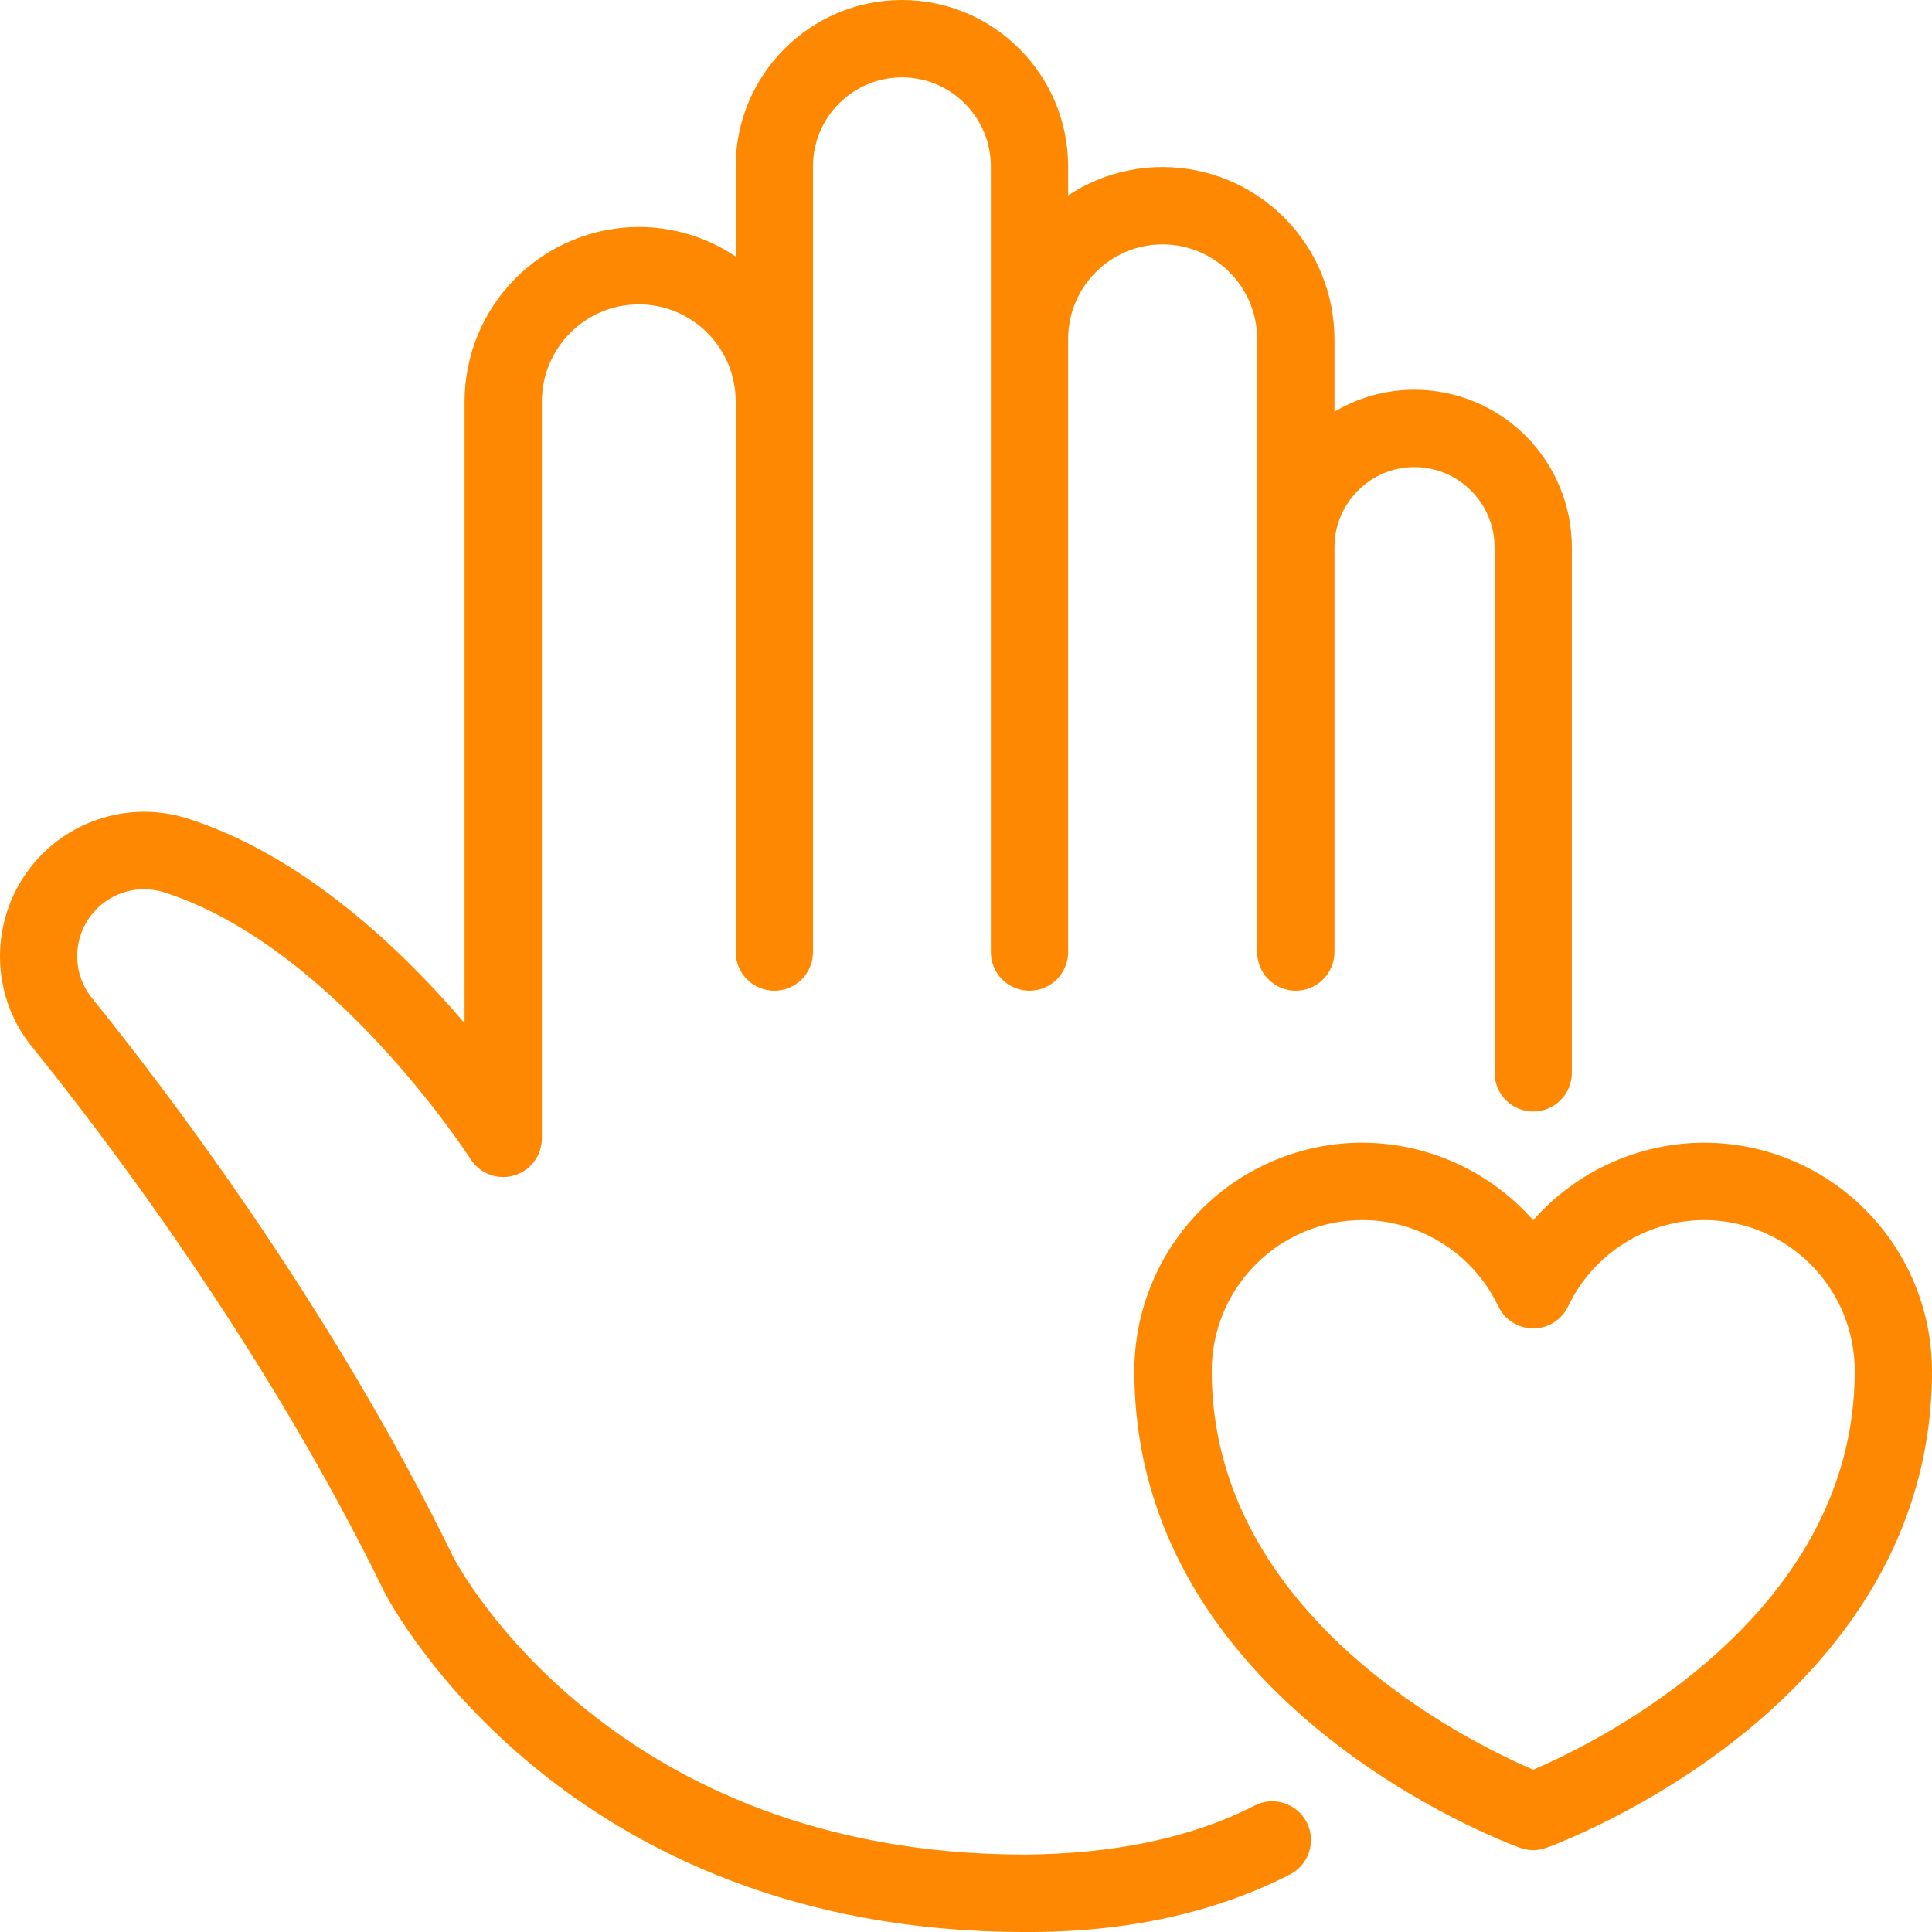
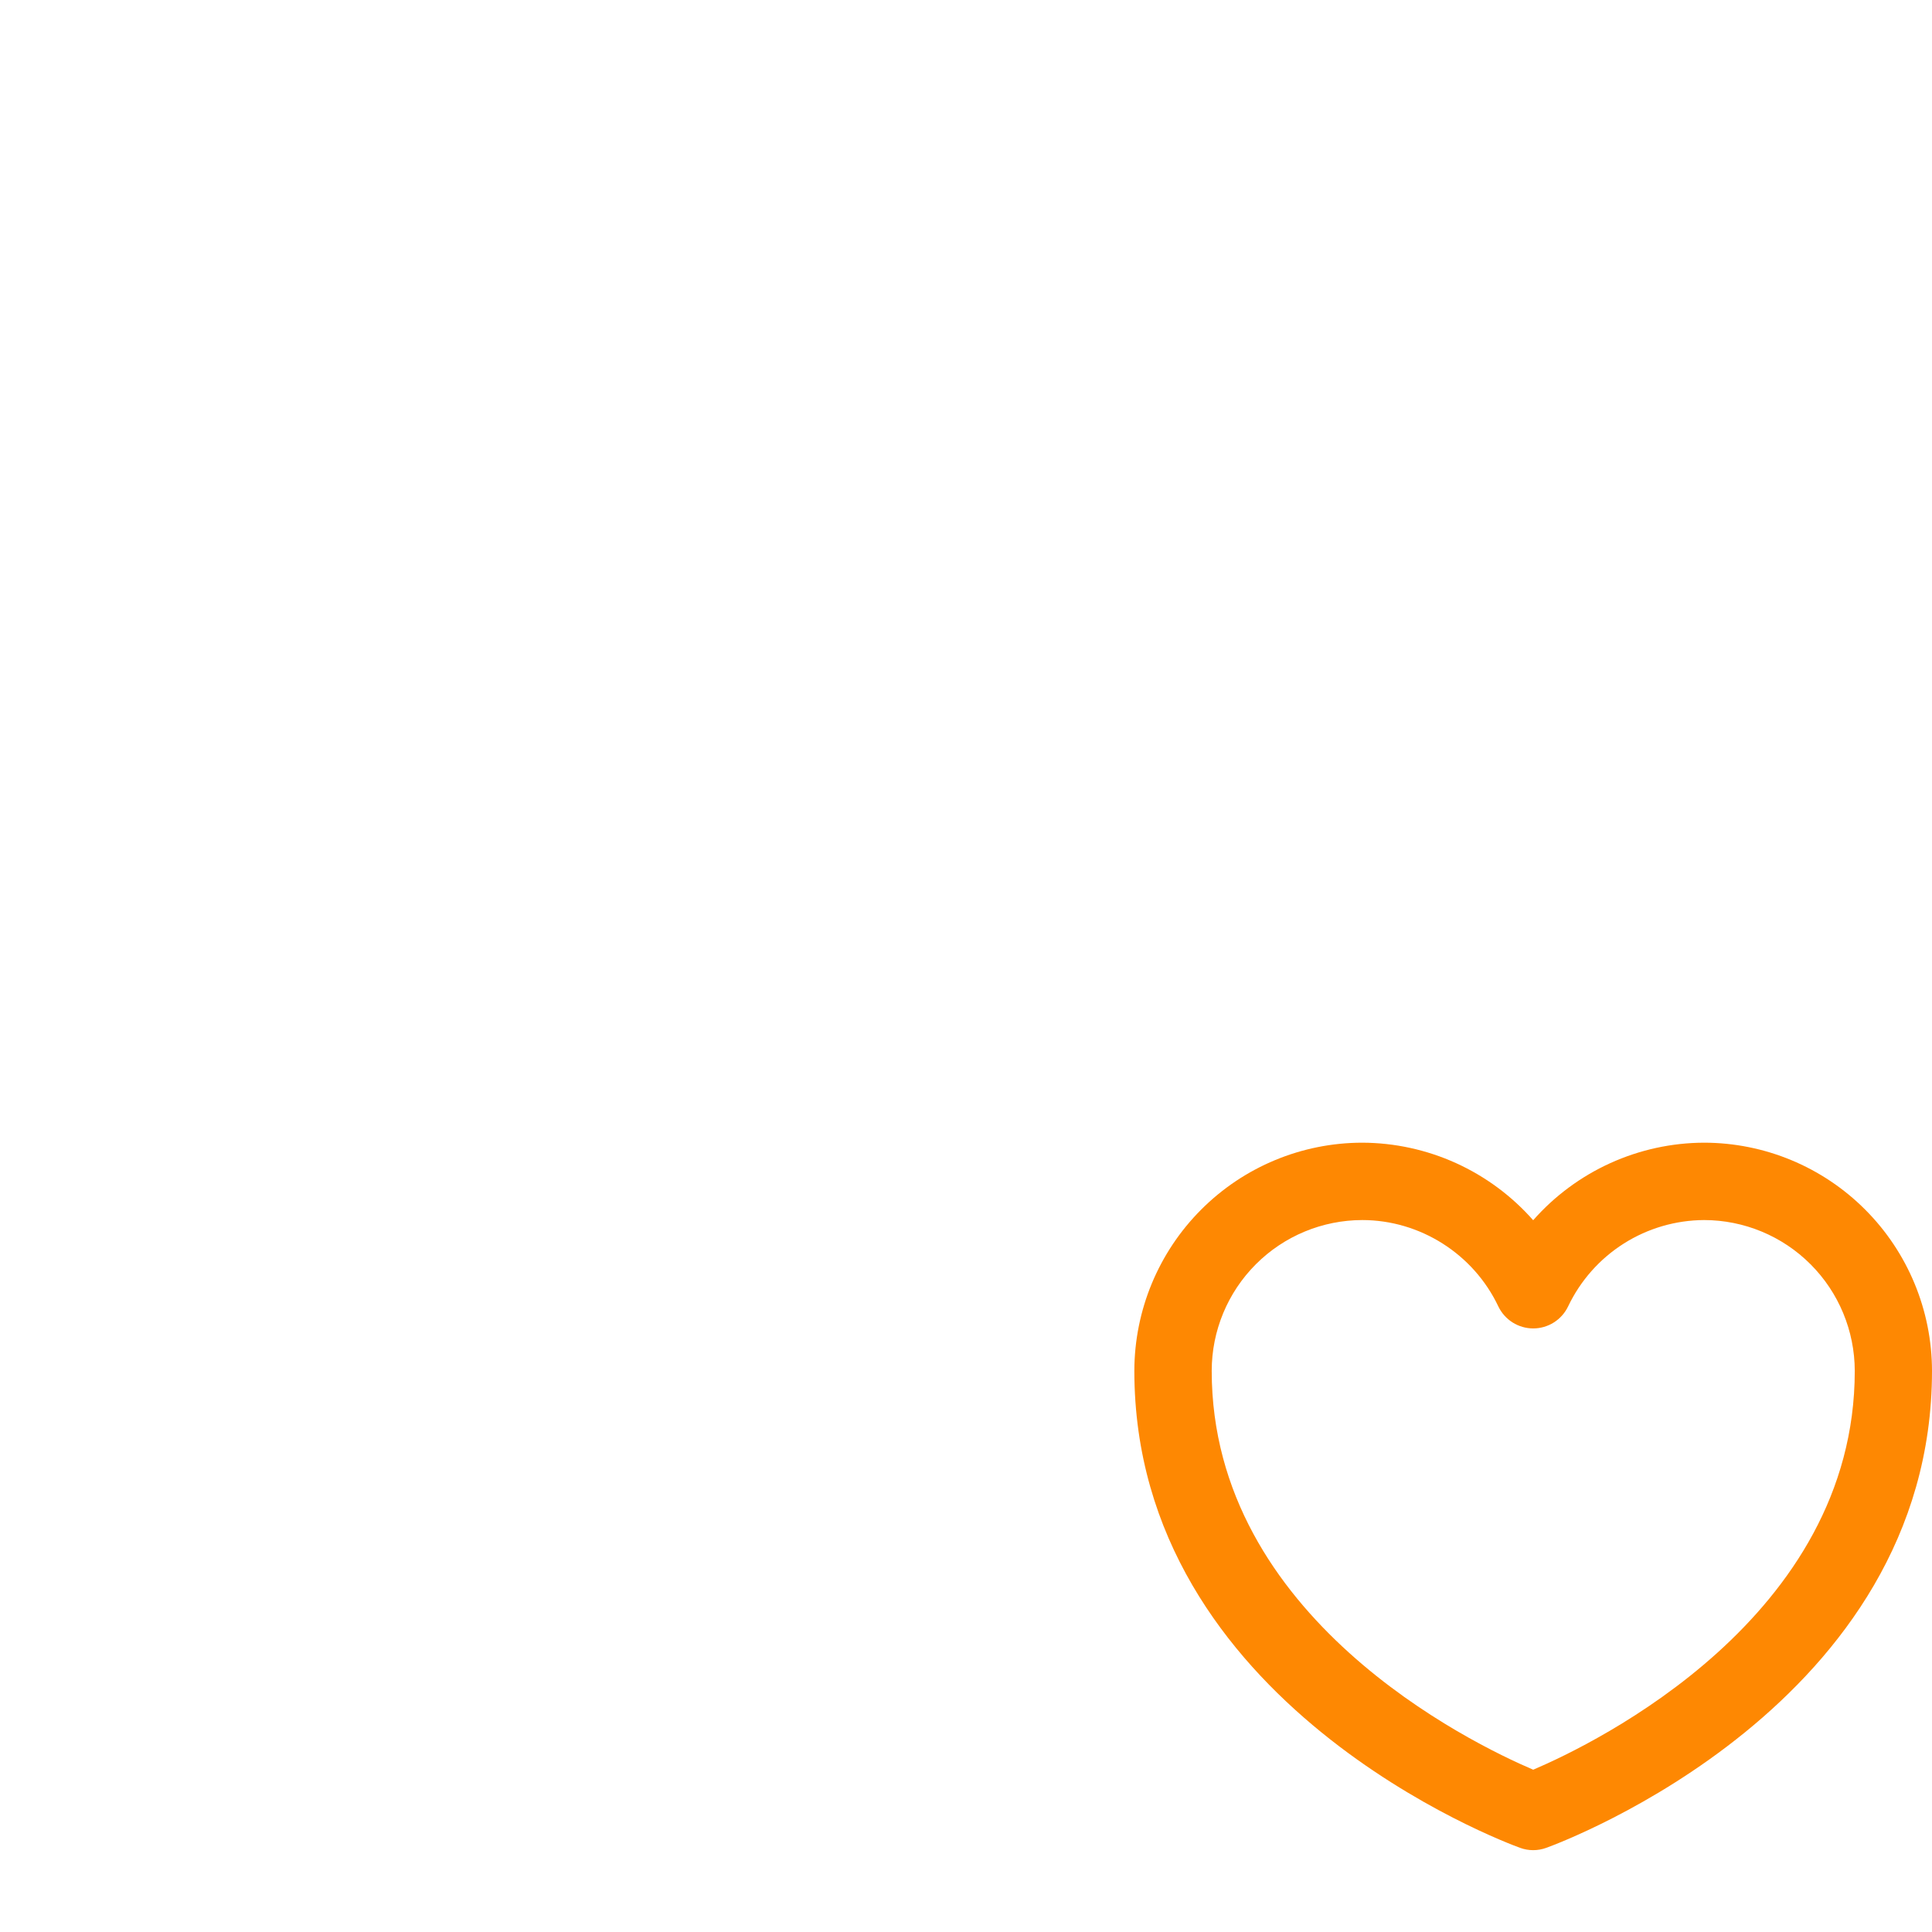
<svg xmlns="http://www.w3.org/2000/svg" width="44" height="44" viewBox="0 0 44 44" fill="none">
  <path d="M34.917 27.79C34.43 27.237 33.831 26.794 33.16 26.489C32.489 26.185 31.761 26.026 31.024 26.024C29.648 26.025 28.329 26.573 27.356 27.548C26.383 28.522 25.836 29.843 25.834 31.22C25.834 38.814 34.259 41.953 34.618 42.083C34.811 42.154 35.023 42.154 35.216 42.083C35.575 41.954 44 38.814 44 31.22C43.998 29.843 43.451 28.522 42.478 27.548C41.505 26.573 40.185 26.025 38.809 26.024C38.072 26.026 37.345 26.185 36.674 26.489C36.003 26.794 35.404 27.237 34.917 27.79ZM35.713 29.752C35.992 29.166 36.431 28.67 36.979 28.322C37.526 27.975 38.161 27.789 38.81 27.786C39.719 27.787 40.591 28.149 41.234 28.793C41.878 29.437 42.239 30.31 42.241 31.22C42.241 36.838 36.331 39.701 34.918 40.304C33.505 39.701 27.596 36.839 27.596 31.22C27.596 30.31 27.958 29.437 28.601 28.793C29.244 28.149 30.116 27.787 31.025 27.786C32.34 27.786 33.557 28.557 34.123 29.752C34.195 29.902 34.307 30.029 34.448 30.118C34.589 30.207 34.752 30.254 34.918 30.254C35.084 30.254 35.247 30.207 35.388 30.118C35.529 30.029 35.641 29.902 35.713 29.752Z" fill="#FE8802" />
-   <path d="M8.752 36.252C8.915 36.569 12.844 44 23.337 44C25.622 44.013 27.655 43.572 29.378 42.69C29.586 42.583 29.743 42.398 29.814 42.176C29.886 41.953 29.867 41.711 29.76 41.503C29.654 41.295 29.469 41.138 29.247 41.066C29.025 40.994 28.783 41.014 28.575 41.12C27.106 41.873 25.334 42.221 23.343 42.237C13.956 42.237 10.461 35.724 10.326 35.464C7.476 29.622 3.616 24.609 2.089 22.724C1.862 22.439 1.745 22.082 1.759 21.718C1.773 21.354 1.917 21.006 2.165 20.74C2.359 20.53 2.608 20.379 2.883 20.304C3.159 20.229 3.449 20.234 3.722 20.317C7.591 21.543 10.687 26.352 10.718 26.4C10.82 26.56 10.972 26.683 11.15 26.75C11.328 26.817 11.523 26.825 11.706 26.771C11.889 26.718 12.049 26.607 12.164 26.455C12.278 26.302 12.34 26.117 12.341 25.927V9.142C12.341 7.924 13.331 6.932 14.548 6.932C15.765 6.932 16.755 7.923 16.755 9.142V21.682C16.755 21.916 16.848 22.14 17.013 22.305C17.178 22.47 17.402 22.563 17.635 22.563C17.869 22.563 18.093 22.47 18.258 22.305C18.423 22.14 18.515 21.916 18.515 21.682V3.789C18.515 2.671 19.424 1.762 20.541 1.762C21.657 1.762 22.566 2.671 22.566 3.789V21.682C22.566 21.916 22.658 22.14 22.823 22.305C22.988 22.47 23.212 22.563 23.446 22.563C23.679 22.563 23.903 22.47 24.068 22.305C24.233 22.14 24.326 21.916 24.326 21.682V7.721C24.326 6.532 25.291 5.566 26.478 5.566C27.664 5.566 28.631 6.532 28.631 7.721V21.682C28.631 21.916 28.723 22.14 28.888 22.305C29.053 22.47 29.277 22.563 29.511 22.563C29.744 22.563 29.968 22.47 30.133 22.305C30.298 22.14 30.391 21.916 30.391 21.682V12.465C30.391 11.458 31.209 10.638 32.214 10.638C33.219 10.638 34.038 11.458 34.038 12.465V24.433C34.038 24.666 34.131 24.89 34.296 25.056C34.461 25.221 34.685 25.314 34.918 25.314C35.151 25.314 35.375 25.221 35.54 25.056C35.706 24.89 35.798 24.666 35.798 24.433V12.465C35.797 11.513 35.419 10.601 34.748 9.928C34.076 9.256 33.165 8.877 32.214 8.876C31.549 8.876 30.925 9.058 30.391 9.377V7.721C30.39 6.682 29.977 5.686 29.244 4.952C28.51 4.218 27.515 3.805 26.478 3.804C25.684 3.804 24.944 4.042 24.326 4.451V3.789C24.326 1.7 22.627 0 20.541 0C18.454 0 16.755 1.7 16.755 3.789V5.842C16.103 5.403 15.334 5.169 14.548 5.169C13.496 5.171 12.487 5.59 11.744 6.335C11 7.079 10.581 8.089 10.58 9.142V23.301C9.159 21.634 6.908 19.476 4.253 18.635C3.663 18.452 3.033 18.44 2.436 18.6C1.839 18.759 1.299 19.084 0.879 19.537C-0.231 20.73 -0.297 22.577 0.723 23.833C2.211 25.671 5.975 30.558 8.752 36.252Z" fill="#FE8802" />
</svg>